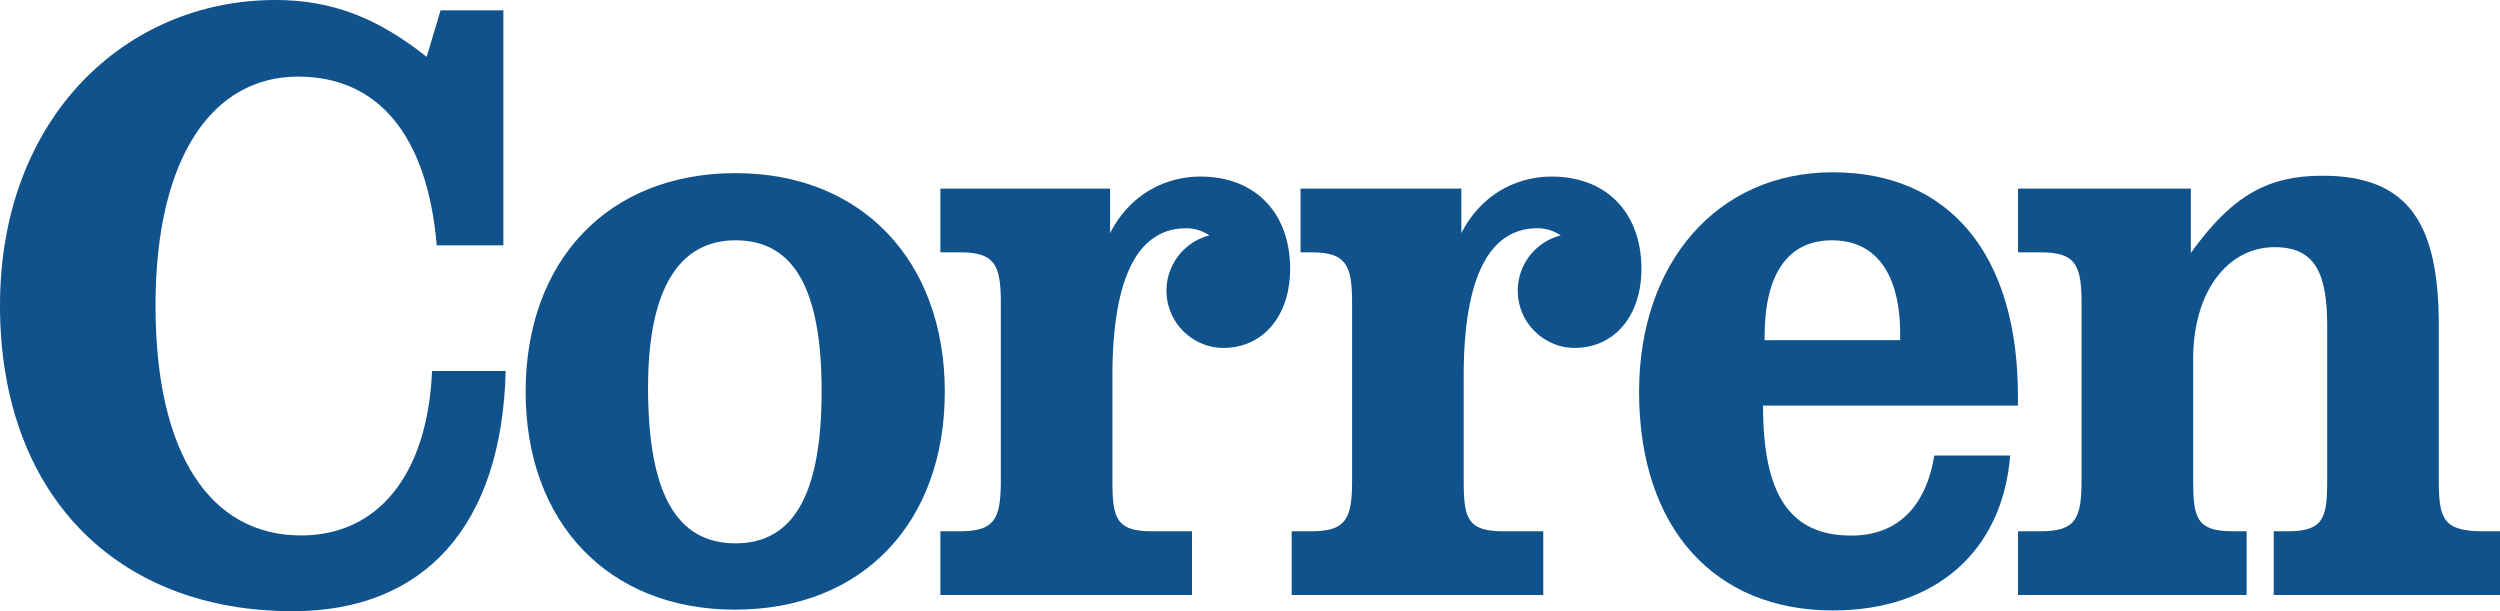
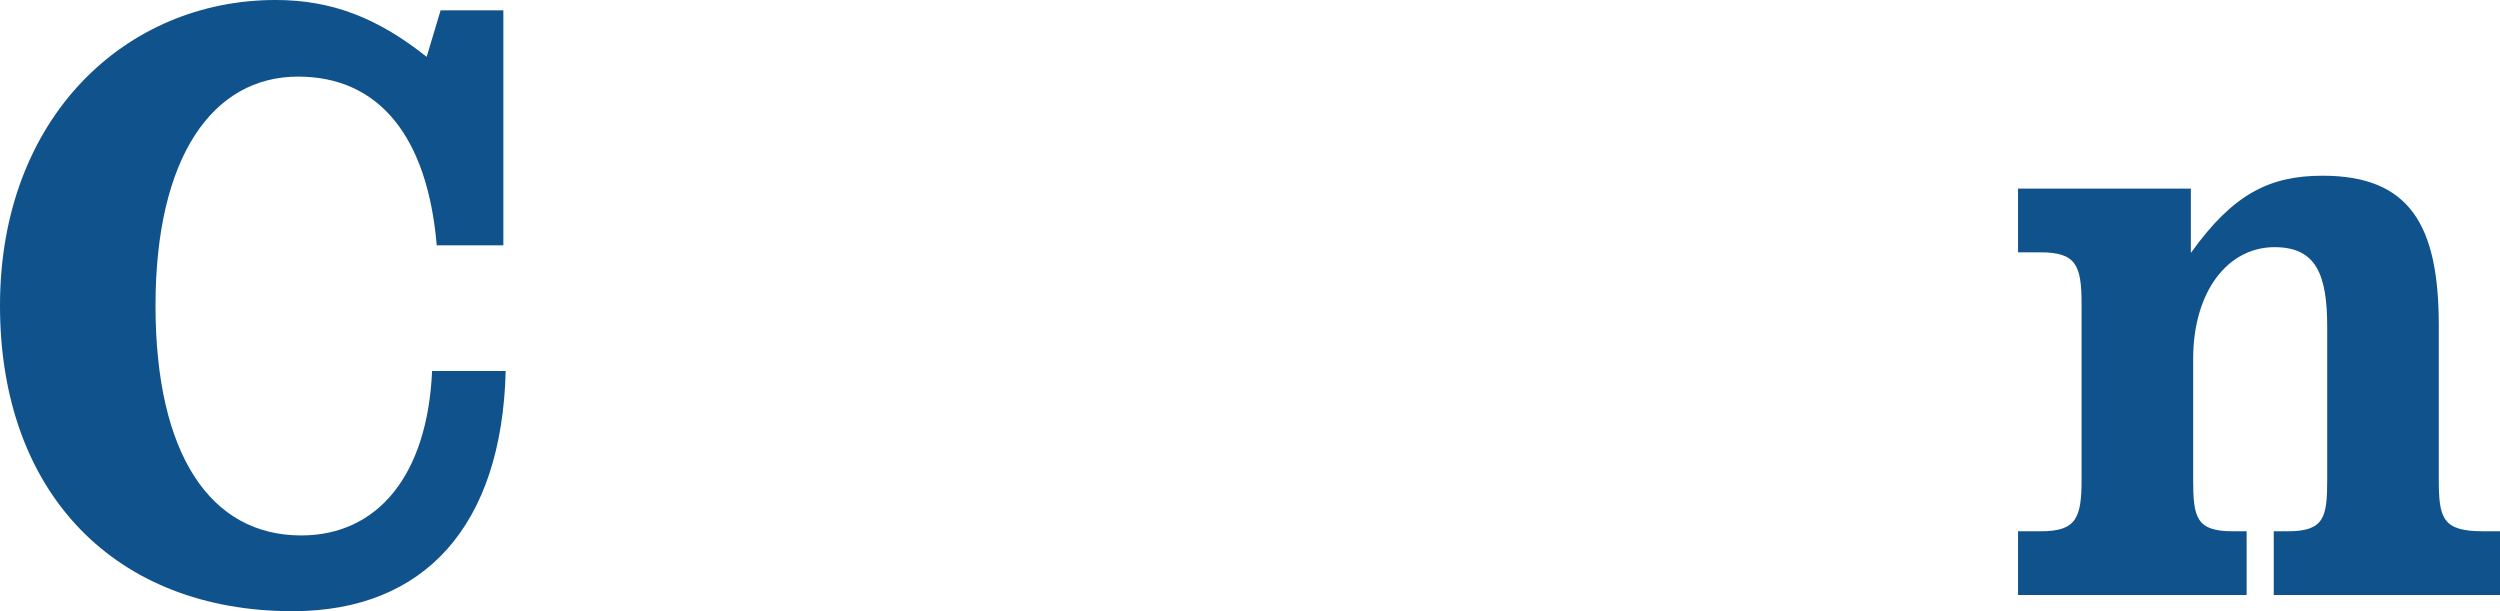
<svg xmlns="http://www.w3.org/2000/svg" viewBox="0 0 818.072 200" height="200" width="818.072">
  <g transform="translate(-7.75 -9.548)">
    <path fill="#0f528c" transform="translate(0 0)" d="M103.509,209.548c-58.051,0-95.759-38.592-95.759-100,0-61.684,41.253-100,90.179-100,18.511,0,33.463,5.918,49.438,18.6l4.56-15.216h20.537v76.9h-21.8c-3.043-35.776-19.015-55.214-45.379-55.214-27.883,0-46.646,26.2-46.646,74.932s18,75.212,47.667,75.212c24.84,0,41.316-19.436,42.835-53.806h24.084c-1.267,50.425-26.366,78.593-69.712,78.593" />
-     <path fill="#0f528c" transform="translate(103.726 34.165)" d="M116.088,102.184c0,34.378,9.122,50.994,28.644,50.994,19.272,0,28.148-16.617,28.148-49.861,0-32.969-8.875-49.3-28.148-49.3-18.758,0-28.644,16.335-28.644,48.17m97.1,1.411c0,42.54-26.623,71.279-68.7,71.279-41.328,0-68.46-28.457-68.46-71.279S102.9,32.036,144.732,32.036c41.336,0,68.458,28.732,68.458,71.559" />
-     <path fill="#0f528c" transform="translate(323.451 33.998)" d="M306.088,86.858V84.885c0-20.008-8.1-30.7-22.308-30.7-14.45,0-22.053,10.989-22.053,31.551v1.126Zm36.01,37.751c-2.544,31.269-24.341,50.7-58.056,50.7-38.542,0-63.389-26.757-63.389-71.551,0-42.258,25.606-71.836,63.389-71.836,37.768,0,60.585,26.477,60.585,73.239v3.111H261.215c0,29.009,8.621,42.532,28.908,42.532,14.7,0,24.341-9.016,27.127-26.2Z" />
    <path fill="#0f528c" transform="translate(398.237 34.675)" d="M353.548,148.723h4.56c11.931,0,12.936-4.507,12.936-16.9V81.956c0-17.189-3.55-26.205-17.237-26.205-15.214,0-26.628,14.37-26.628,36.625v39.444c0,12.4,1.023,16.9,12.934,16.9h4.562v20.849h-74.8V148.723h7.361c11.651,0,13.425-4.225,13.425-16.9V74.348c0-12.674-1.774-16.907-13.425-16.907h-7.361V36.594h56.552V57.65c13.682-19.159,25.6-25.278,43.1-25.278,28.649,0,38.03,16.335,38.03,49.019v50.428c0,12.679,1.265,16.9,14.44,16.9h5.588v20.849H353.548Z" />
-     <path fill="#0f528c" transform="translate(185.571 34.845)" d="M214.944,32.484c-10.1,0-22.419,4.708-29.515,18.511V36.424H129.9V57.271h6.341c11.662,0,13.44,4.232,13.44,16.907v57.471c0,12.674-1.779,16.9-13.44,16.9H129.9V169.4h82.334V148.553H199.118c-11.916,0-12.926-4.507-12.926-16.9V97.838c0-32.675,8.47-48.447,24.187-48.447a13.665,13.665,0,0,1,7.563,2.343,18.678,18.678,0,0,0-4.2,34.561,17.885,17.885,0,0,0,8.8,2.252c12.677,0,21.8-10.145,21.8-25.92,0-17.746-10.9-30.143-29.407-30.143" />
-     <path fill="#0f528c" transform="translate(254.895 34.845)" d="M260.567,32.484c-10.1,0-22.419,4.708-29.518,18.511V36.424H178.43V57.271h3.436c11.659,0,13.438,4.232,13.438,16.907v57.471c0,12.674-1.779,16.9-13.438,16.9h-6.338V169.4h82.329V148.553H244.742c-11.921,0-12.926-4.507-12.926-16.9V97.838c0-32.675,8.475-48.447,24.185-48.447a13.675,13.675,0,0,1,7.568,2.343,18.677,18.677,0,0,0-4.2,34.561,17.882,17.882,0,0,0,8.8,2.252c12.674,0,21.807-10.145,21.807-25.92,0-17.746-10.9-30.143-29.412-30.143" />
  </g>
</svg>